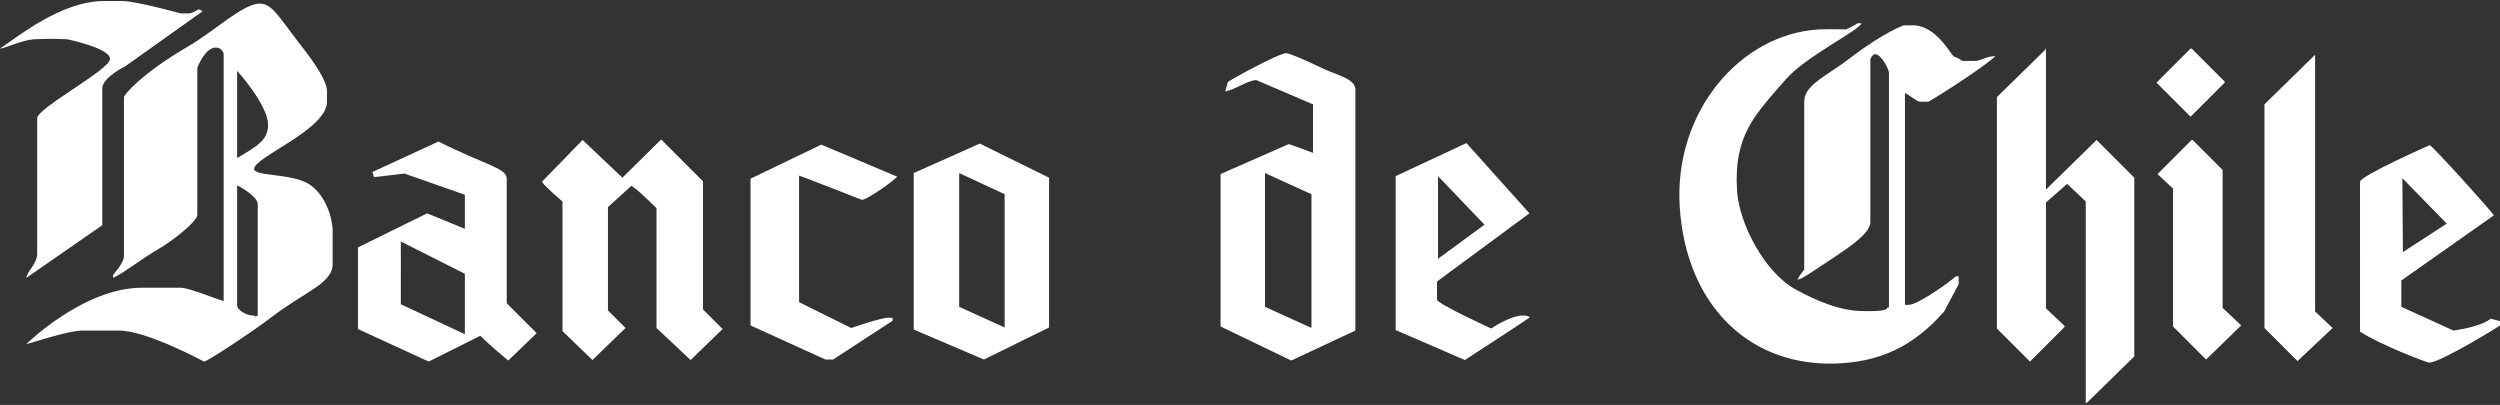
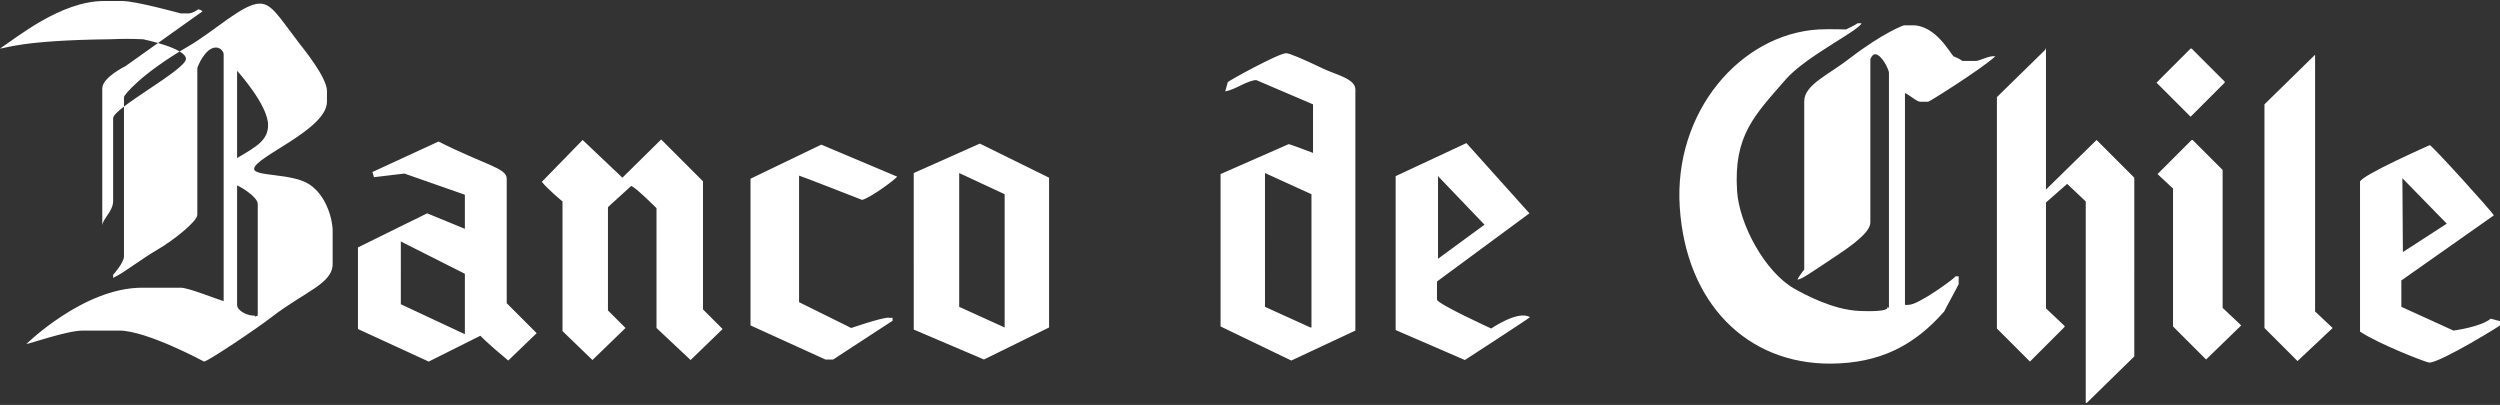
<svg xmlns="http://www.w3.org/2000/svg" version="1.1" x="0px" y="0px" viewBox="0 0 484 78.4" style="enable-background:new 0 0 484 78.4;" xml:space="preserve">
  <rect x="0" y="0" width="484" height="78.4" fill="#333333" stroke="none" />
  <style type="text/css">
	.st11{fill-rule:evenodd;clip-rule:evenodd;fill:#FFFFFF;}
</style>
-   <path class="st11" d="M20.1,0.2h3.6C26.3,0.2,35,2.6,35,2.6h1.5c0.6,0,1.5-0.5,1.9-0.8c0.3,0.1,0.5,0.1,0.8,0.4L24.3,12.8  c0,0-4.5,2.2-4.5,4.3v26.5L5.1,53.8c0.2-1.4,2.1-2.7,2.1-4.7V22.9c0-2,14.1-9.4,14.1-11.5c0-2.1-8.3-3.8-8.3-3.8  c-2.6-0.1-3.7-0.1-6.4,0C4,7.8,1,9.4,0,9.4C3.2,7.3,11.8,0.2,20.1,0.2z M50.3,0.7c2.3,0,3.6,2.4,7.5,7.5c1,1.3,5.5,6.8,5.5,9.4v2.1  c0,5.4-14.1,10.7-14.1,13c0,1.5,7.4,0.8,10.7,3c3.2,2.1,4.5,6.6,4.5,9v6.4c0,3.8-5.3,5.3-11.7,10.2C49.9,63.5,40.2,70,39.5,70  c0,0-11.1-6-16.4-6H16c-3,0-10.4,2.6-10.9,2.6c0,0,11.1-10.9,22.4-10.9H35c1.5,0,6.9,2.2,8.3,2.6V10.5c0-0.5-0.6-1.3-1.5-1.3  c-2.1,0-3.6,3.8-3.6,4v28.4c0,1.3-4.9,5.1-7.5,6.6c-3.9,2.3-6.5,4.5-8.8,5.6v-0.6c0,0,2.1-2.3,2.1-3.6V18.8c0-0.4,3.3-4.5,12.4-9.8  C41.6,6,47,0.7,50.3,0.7z M45.9,13.7c0,0,6,6.6,6,10.5c0,3-2.3,4.2-6,6.4V13.7z M45.9,35.9c0.6,0.2,4,2.2,4,3.6v21.6  c-0.9,0.4-0.2,0-0.8,0c-1.2,0-3.2-0.9-3.2-2.1V35.9z M189.7,27.8l13.4,6.6v29l-12.6,6.2l-13.6-5.8V33.5L189.7,27.8z M128,27l8.1,8.1  v24.8l3.8,3.8l-6.2,6l-6.6-6.2V40.3c-0.1-0.1-4.1-4.1-4.9-4.3l-4.5,4.1v20l3.4,3.4l-6.4,6.2l-5.8-5.6V39c0,0-2.8-2.3-4-3.8l7.9-8.1  l7.7,7.3L128,27z M159,28l14.7,6.2c-0.7,0.8-5.2,4.1-6.8,4.5c0,0-12-4.7-12.2-4.7v24.5l10.1,5c0,0,5.8-2,7.2-2c0.2,0,0.4,0.1,0.8,0  v0.6l-11.5,7.5h-1.5L145.3,63V34.6L159,28z M84.9,27.4c9.1,4.6,13.2,5.1,13.2,7.2v24.1l5.8,5.8l-5.5,5.3C94.4,66.5,93,65,93,65  l-10,5l-13.7-6.3V47.9l13.4-6.6l7.3,3v-6.6l-11.7-4.1l-5.9,0.7l-0.3-1L84.9,27.4z M185.7,33.5l8.8,4.1v25.8l-8.8-4L185.7,33.5z   M77.5,46.7L90,53v11.7l-12.4-5.8V46.7z M249,10.3c0.6,0,3,1,7.2,3c2.2,1.1,6.2,1.9,6.2,4V64L250,69.8l-13.7-6.6V33.7l13.2-5.8  c0.5,0.1,4.7,1.7,4.7,1.7v-9.4l-11-4.7c-1.8,0.1-3.9,1.8-6,2.2l0.5-1.8C237.6,15.8,247.5,10.3,249,10.3z M283.9,27.7l12.2,13.6  l-17.9,13.2V58c0,0.8,10.5,5.6,10.5,5.6s5.2-3.6,7.5-2.2c-0.1,0.2-12.6,8.3-12.6,8.3l-13.4-5.8V34.1L283.9,27.7z M244.9,33.5l9,4.1  v25.8h-0.2l-8.8-4V33.5z M278.4,34.1l9,9.4l-9,6.6V34.1z M448.2,60.3l3.4,3.2l-6.8,6.4l-6.4-6.4V20.2l9.8-9.6V60.3z M396.1,9.4v27.3  l9.8-9.6l7.3,7.3V69l-9.2,9h-0.2v-39l-3.6-3.4l-4.1,3.6v20.5l3.6,3.4v0.2L393,70l-6.4-6.4V18.8l9.4-9.2V9.4z M424.1,9.4h0.2l6.4,6.4  V16l-6.6,6.6l-6.6-6.6L424.1,9.4z M470.4,28.1c0.4,0,12.2,13,12.4,13.6l-17.9,12.6v5.1l10.1,4.6c0,0,5.3-0.7,7.2-2.3l2.7,0.7  c-0.2,0.3-12.4,7.8-14.6,7.8c-0.5,0-9.6-3.5-13.4-6V35.2C457,34,470.4,28.1,470.4,28.1z M424.3,27.1h0.2l5.8,5.8v26.7l3.6,3.4  l-6.8,6.6l-6.4-6.4V36.5l-3-2.8L424.3,27.1z M465.1,34.5l8.6,8.8l-8.5,5.5L465.1,34.5z M359.6,4.5h0.8c-0.6,1.5-10.8,6.4-14.7,10.9  c-6,6.9-10.1,10.8-9.4,21.6c0.4,6.3,5.3,15.6,11.1,18.9c1.8,1,7.4,4.1,12.6,4.3c7.6,0.3,4.6-1.2,5.7-0.6V14.1c0-0.6-1.4-3.6-2.7-3.6  c-0.4,0-0.9,0.7-0.9,1.1v31.4c0,1.2-1.1,2.9-6.4,6.4c-5.4,3.6-7.1,4.8-7.7,4.7c0.1-0.3,1-1.6,1.3-1.9V19.6c0-3.2,4.7-5.1,8.8-8.3  c6.8-5.2,10.5-6.4,10.5-6.4h1.7c4.5,0,7.3,5.5,7.9,6c0,0,1.3,0.5,1.7,0.9h2.6c0.8,0,2.6-1.1,3.8-0.9c-3,2.7-12.8,8.8-13,8.8h-1.5  c-0.7,0-1.8-1.1-3-1.7v41c0.5,0.1,0.5,0,0.8,0c1.8,0,8.7-5,9-5.5h0.6V55c0,0.1-2.8,5.2-2.8,5.3c-5.9,6.7-12.5,10-21.9,10.1  c-16.4,0.1-28.1-11.8-29.3-30.3c-1.2-18.4,11.7-33.5,26.9-34.4c2.2-0.1,4.9,0,5.3,0C357.4,5.7,359.5,4.7,359.6,4.5z" />
+   <path class="st11" d="M20.1,0.2h3.6C26.3,0.2,35,2.6,35,2.6h1.5c0.6,0,1.5-0.5,1.9-0.8c0.3,0.1,0.5,0.1,0.8,0.4L24.3,12.8  c0,0-4.5,2.2-4.5,4.3v26.5c0.2-1.4,2.1-2.7,2.1-4.7V22.9c0-2,14.1-9.4,14.1-11.5c0-2.1-8.3-3.8-8.3-3.8  c-2.6-0.1-3.7-0.1-6.4,0C4,7.8,1,9.4,0,9.4C3.2,7.3,11.8,0.2,20.1,0.2z M50.3,0.7c2.3,0,3.6,2.4,7.5,7.5c1,1.3,5.5,6.8,5.5,9.4v2.1  c0,5.4-14.1,10.7-14.1,13c0,1.5,7.4,0.8,10.7,3c3.2,2.1,4.5,6.6,4.5,9v6.4c0,3.8-5.3,5.3-11.7,10.2C49.9,63.5,40.2,70,39.5,70  c0,0-11.1-6-16.4-6H16c-3,0-10.4,2.6-10.9,2.6c0,0,11.1-10.9,22.4-10.9H35c1.5,0,6.9,2.2,8.3,2.6V10.5c0-0.5-0.6-1.3-1.5-1.3  c-2.1,0-3.6,3.8-3.6,4v28.4c0,1.3-4.9,5.1-7.5,6.6c-3.9,2.3-6.5,4.5-8.8,5.6v-0.6c0,0,2.1-2.3,2.1-3.6V18.8c0-0.4,3.3-4.5,12.4-9.8  C41.6,6,47,0.7,50.3,0.7z M45.9,13.7c0,0,6,6.6,6,10.5c0,3-2.3,4.2-6,6.4V13.7z M45.9,35.9c0.6,0.2,4,2.2,4,3.6v21.6  c-0.9,0.4-0.2,0-0.8,0c-1.2,0-3.2-0.9-3.2-2.1V35.9z M189.7,27.8l13.4,6.6v29l-12.6,6.2l-13.6-5.8V33.5L189.7,27.8z M128,27l8.1,8.1  v24.8l3.8,3.8l-6.2,6l-6.6-6.2V40.3c-0.1-0.1-4.1-4.1-4.9-4.3l-4.5,4.1v20l3.4,3.4l-6.4,6.2l-5.8-5.6V39c0,0-2.8-2.3-4-3.8l7.9-8.1  l7.7,7.3L128,27z M159,28l14.7,6.2c-0.7,0.8-5.2,4.1-6.8,4.5c0,0-12-4.7-12.2-4.7v24.5l10.1,5c0,0,5.8-2,7.2-2c0.2,0,0.4,0.1,0.8,0  v0.6l-11.5,7.5h-1.5L145.3,63V34.6L159,28z M84.9,27.4c9.1,4.6,13.2,5.1,13.2,7.2v24.1l5.8,5.8l-5.5,5.3C94.4,66.5,93,65,93,65  l-10,5l-13.7-6.3V47.9l13.4-6.6l7.3,3v-6.6l-11.7-4.1l-5.9,0.7l-0.3-1L84.9,27.4z M185.7,33.5l8.8,4.1v25.8l-8.8-4L185.7,33.5z   M77.5,46.7L90,53v11.7l-12.4-5.8V46.7z M249,10.3c0.6,0,3,1,7.2,3c2.2,1.1,6.2,1.9,6.2,4V64L250,69.8l-13.7-6.6V33.7l13.2-5.8  c0.5,0.1,4.7,1.7,4.7,1.7v-9.4l-11-4.7c-1.8,0.1-3.9,1.8-6,2.2l0.5-1.8C237.6,15.8,247.5,10.3,249,10.3z M283.9,27.7l12.2,13.6  l-17.9,13.2V58c0,0.8,10.5,5.6,10.5,5.6s5.2-3.6,7.5-2.2c-0.1,0.2-12.6,8.3-12.6,8.3l-13.4-5.8V34.1L283.9,27.7z M244.9,33.5l9,4.1  v25.8h-0.2l-8.8-4V33.5z M278.4,34.1l9,9.4l-9,6.6V34.1z M448.2,60.3l3.4,3.2l-6.8,6.4l-6.4-6.4V20.2l9.8-9.6V60.3z M396.1,9.4v27.3  l9.8-9.6l7.3,7.3V69l-9.2,9h-0.2v-39l-3.6-3.4l-4.1,3.6v20.5l3.6,3.4v0.2L393,70l-6.4-6.4V18.8l9.4-9.2V9.4z M424.1,9.4h0.2l6.4,6.4  V16l-6.6,6.6l-6.6-6.6L424.1,9.4z M470.4,28.1c0.4,0,12.2,13,12.4,13.6l-17.9,12.6v5.1l10.1,4.6c0,0,5.3-0.7,7.2-2.3l2.7,0.7  c-0.2,0.3-12.4,7.8-14.6,7.8c-0.5,0-9.6-3.5-13.4-6V35.2C457,34,470.4,28.1,470.4,28.1z M424.3,27.1h0.2l5.8,5.8v26.7l3.6,3.4  l-6.8,6.6l-6.4-6.4V36.5l-3-2.8L424.3,27.1z M465.1,34.5l8.6,8.8l-8.5,5.5L465.1,34.5z M359.6,4.5h0.8c-0.6,1.5-10.8,6.4-14.7,10.9  c-6,6.9-10.1,10.8-9.4,21.6c0.4,6.3,5.3,15.6,11.1,18.9c1.8,1,7.4,4.1,12.6,4.3c7.6,0.3,4.6-1.2,5.7-0.6V14.1c0-0.6-1.4-3.6-2.7-3.6  c-0.4,0-0.9,0.7-0.9,1.1v31.4c0,1.2-1.1,2.9-6.4,6.4c-5.4,3.6-7.1,4.8-7.7,4.7c0.1-0.3,1-1.6,1.3-1.9V19.6c0-3.2,4.7-5.1,8.8-8.3  c6.8-5.2,10.5-6.4,10.5-6.4h1.7c4.5,0,7.3,5.5,7.9,6c0,0,1.3,0.5,1.7,0.9h2.6c0.8,0,2.6-1.1,3.8-0.9c-3,2.7-12.8,8.8-13,8.8h-1.5  c-0.7,0-1.8-1.1-3-1.7v41c0.5,0.1,0.5,0,0.8,0c1.8,0,8.7-5,9-5.5h0.6V55c0,0.1-2.8,5.2-2.8,5.3c-5.9,6.7-12.5,10-21.9,10.1  c-16.4,0.1-28.1-11.8-29.3-30.3c-1.2-18.4,11.7-33.5,26.9-34.4c2.2-0.1,4.9,0,5.3,0C357.4,5.7,359.5,4.7,359.6,4.5z" />
</svg>